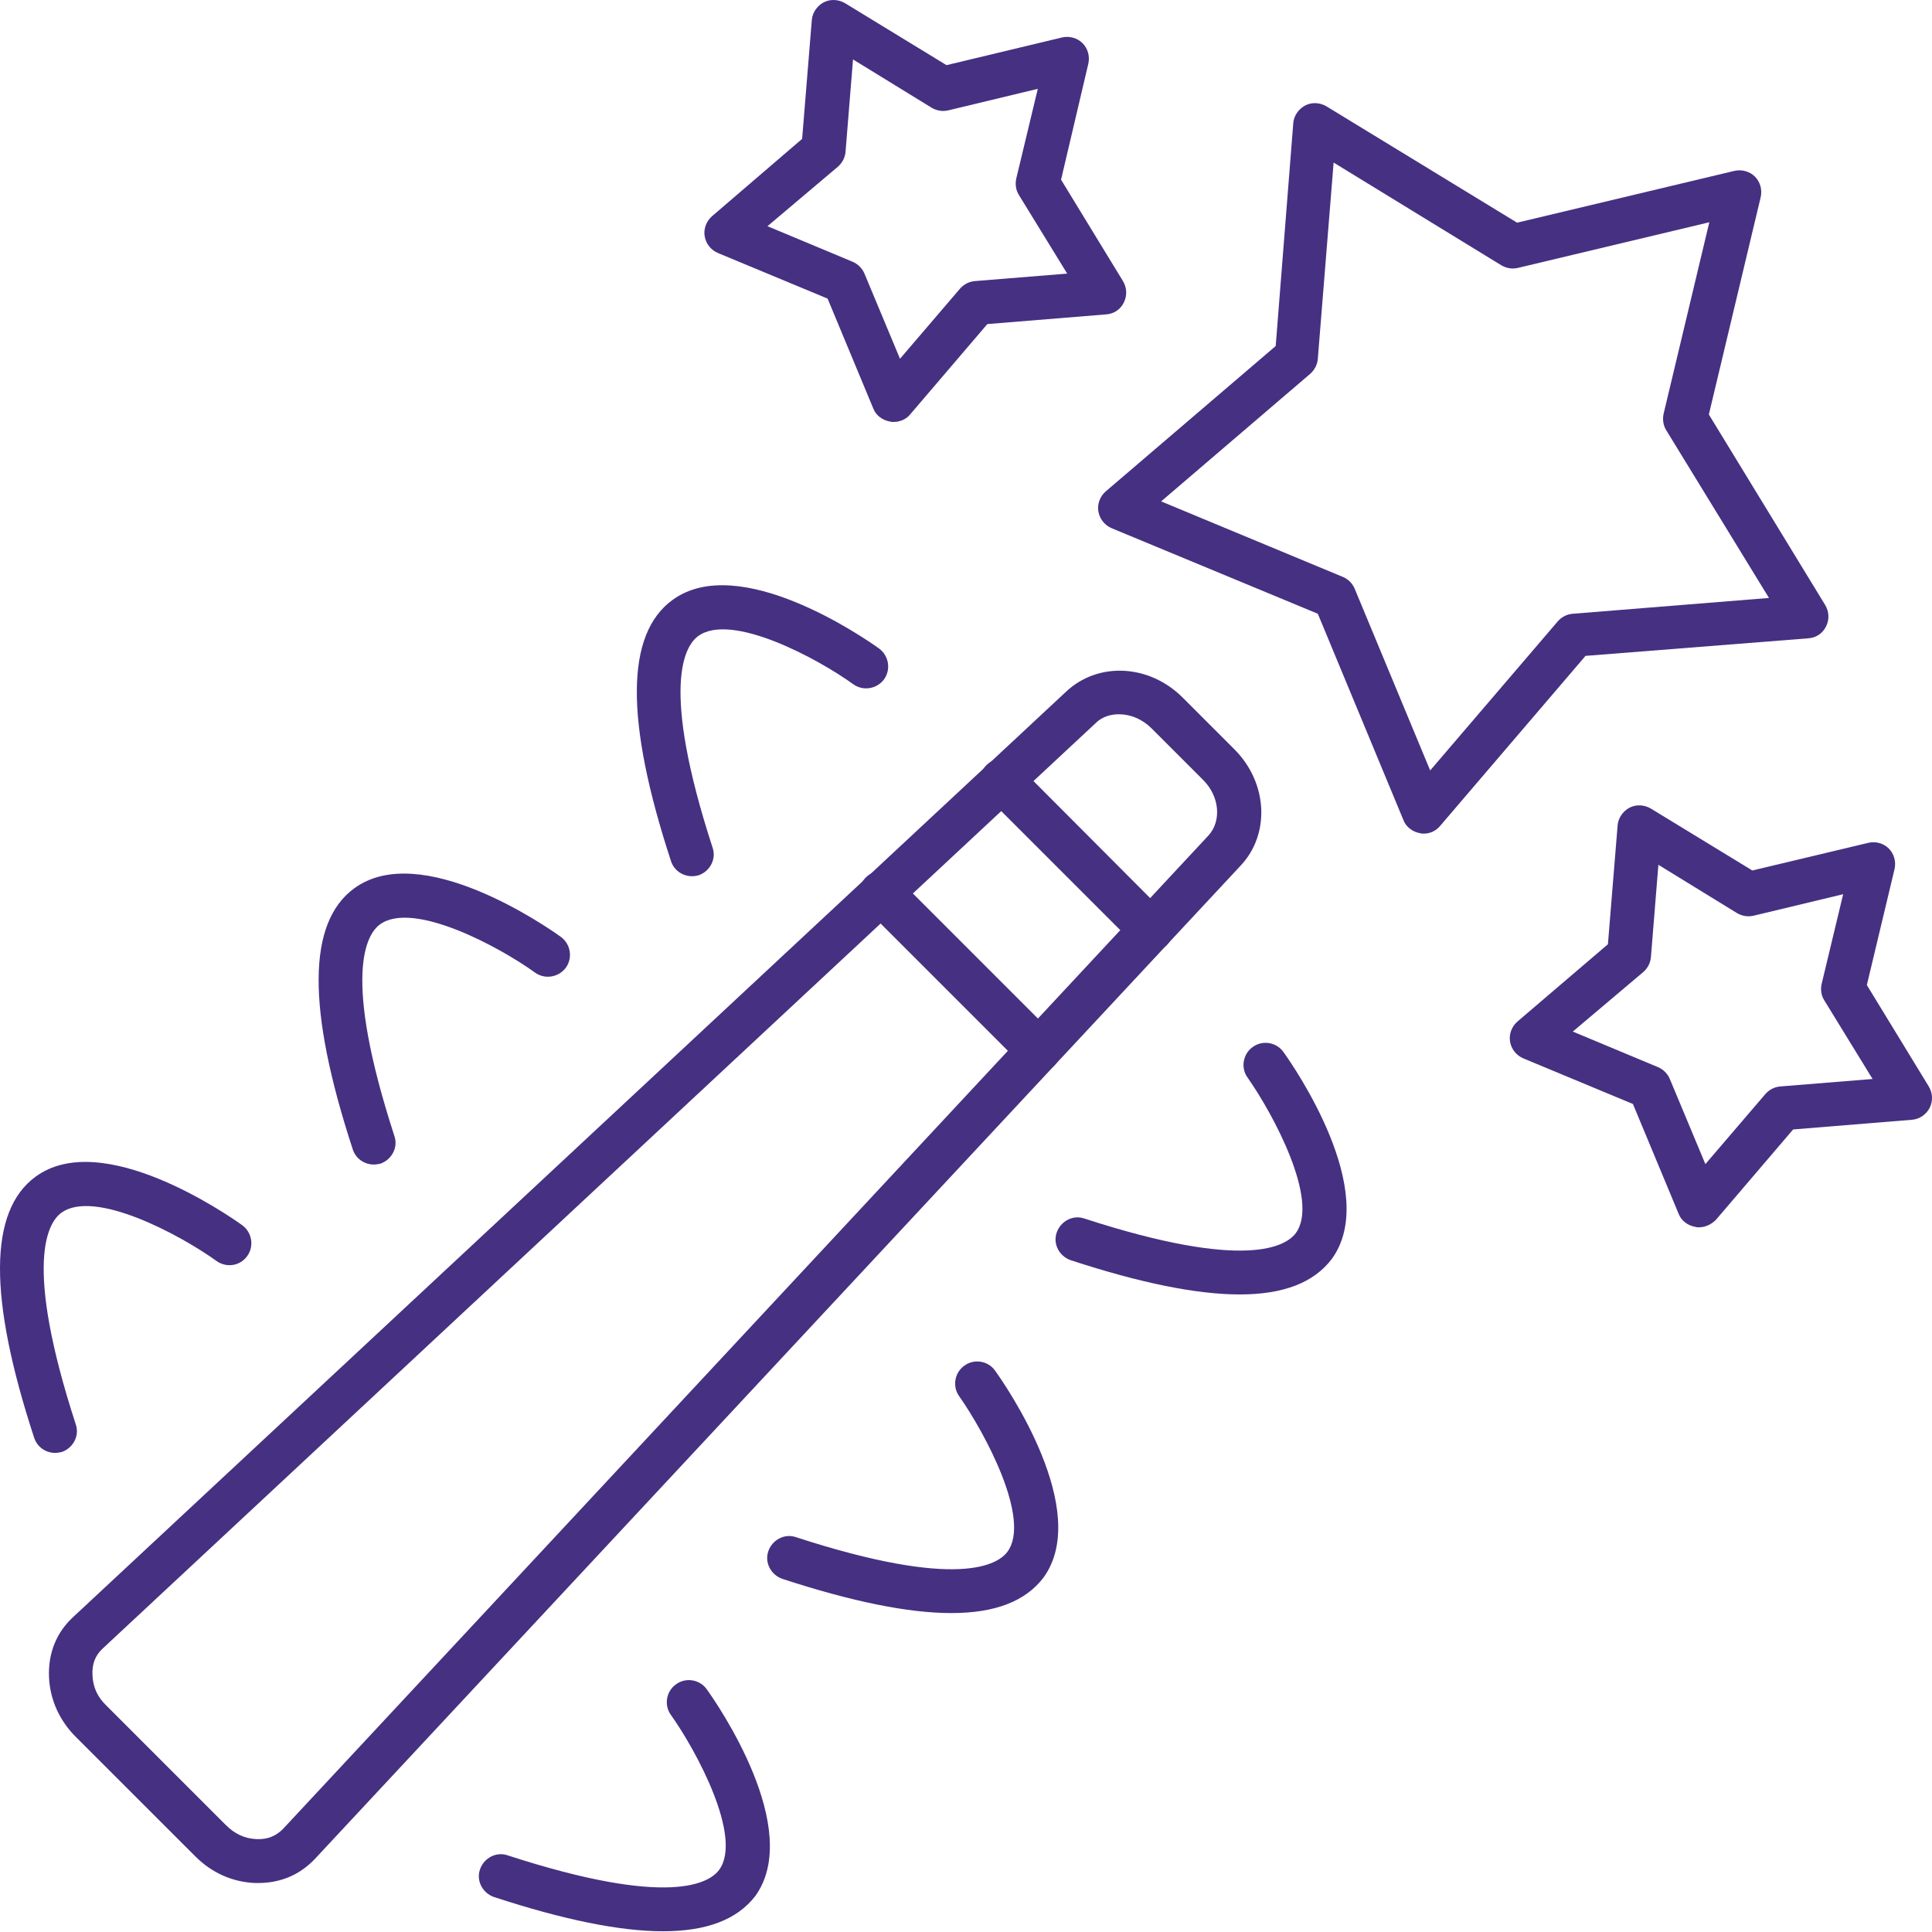
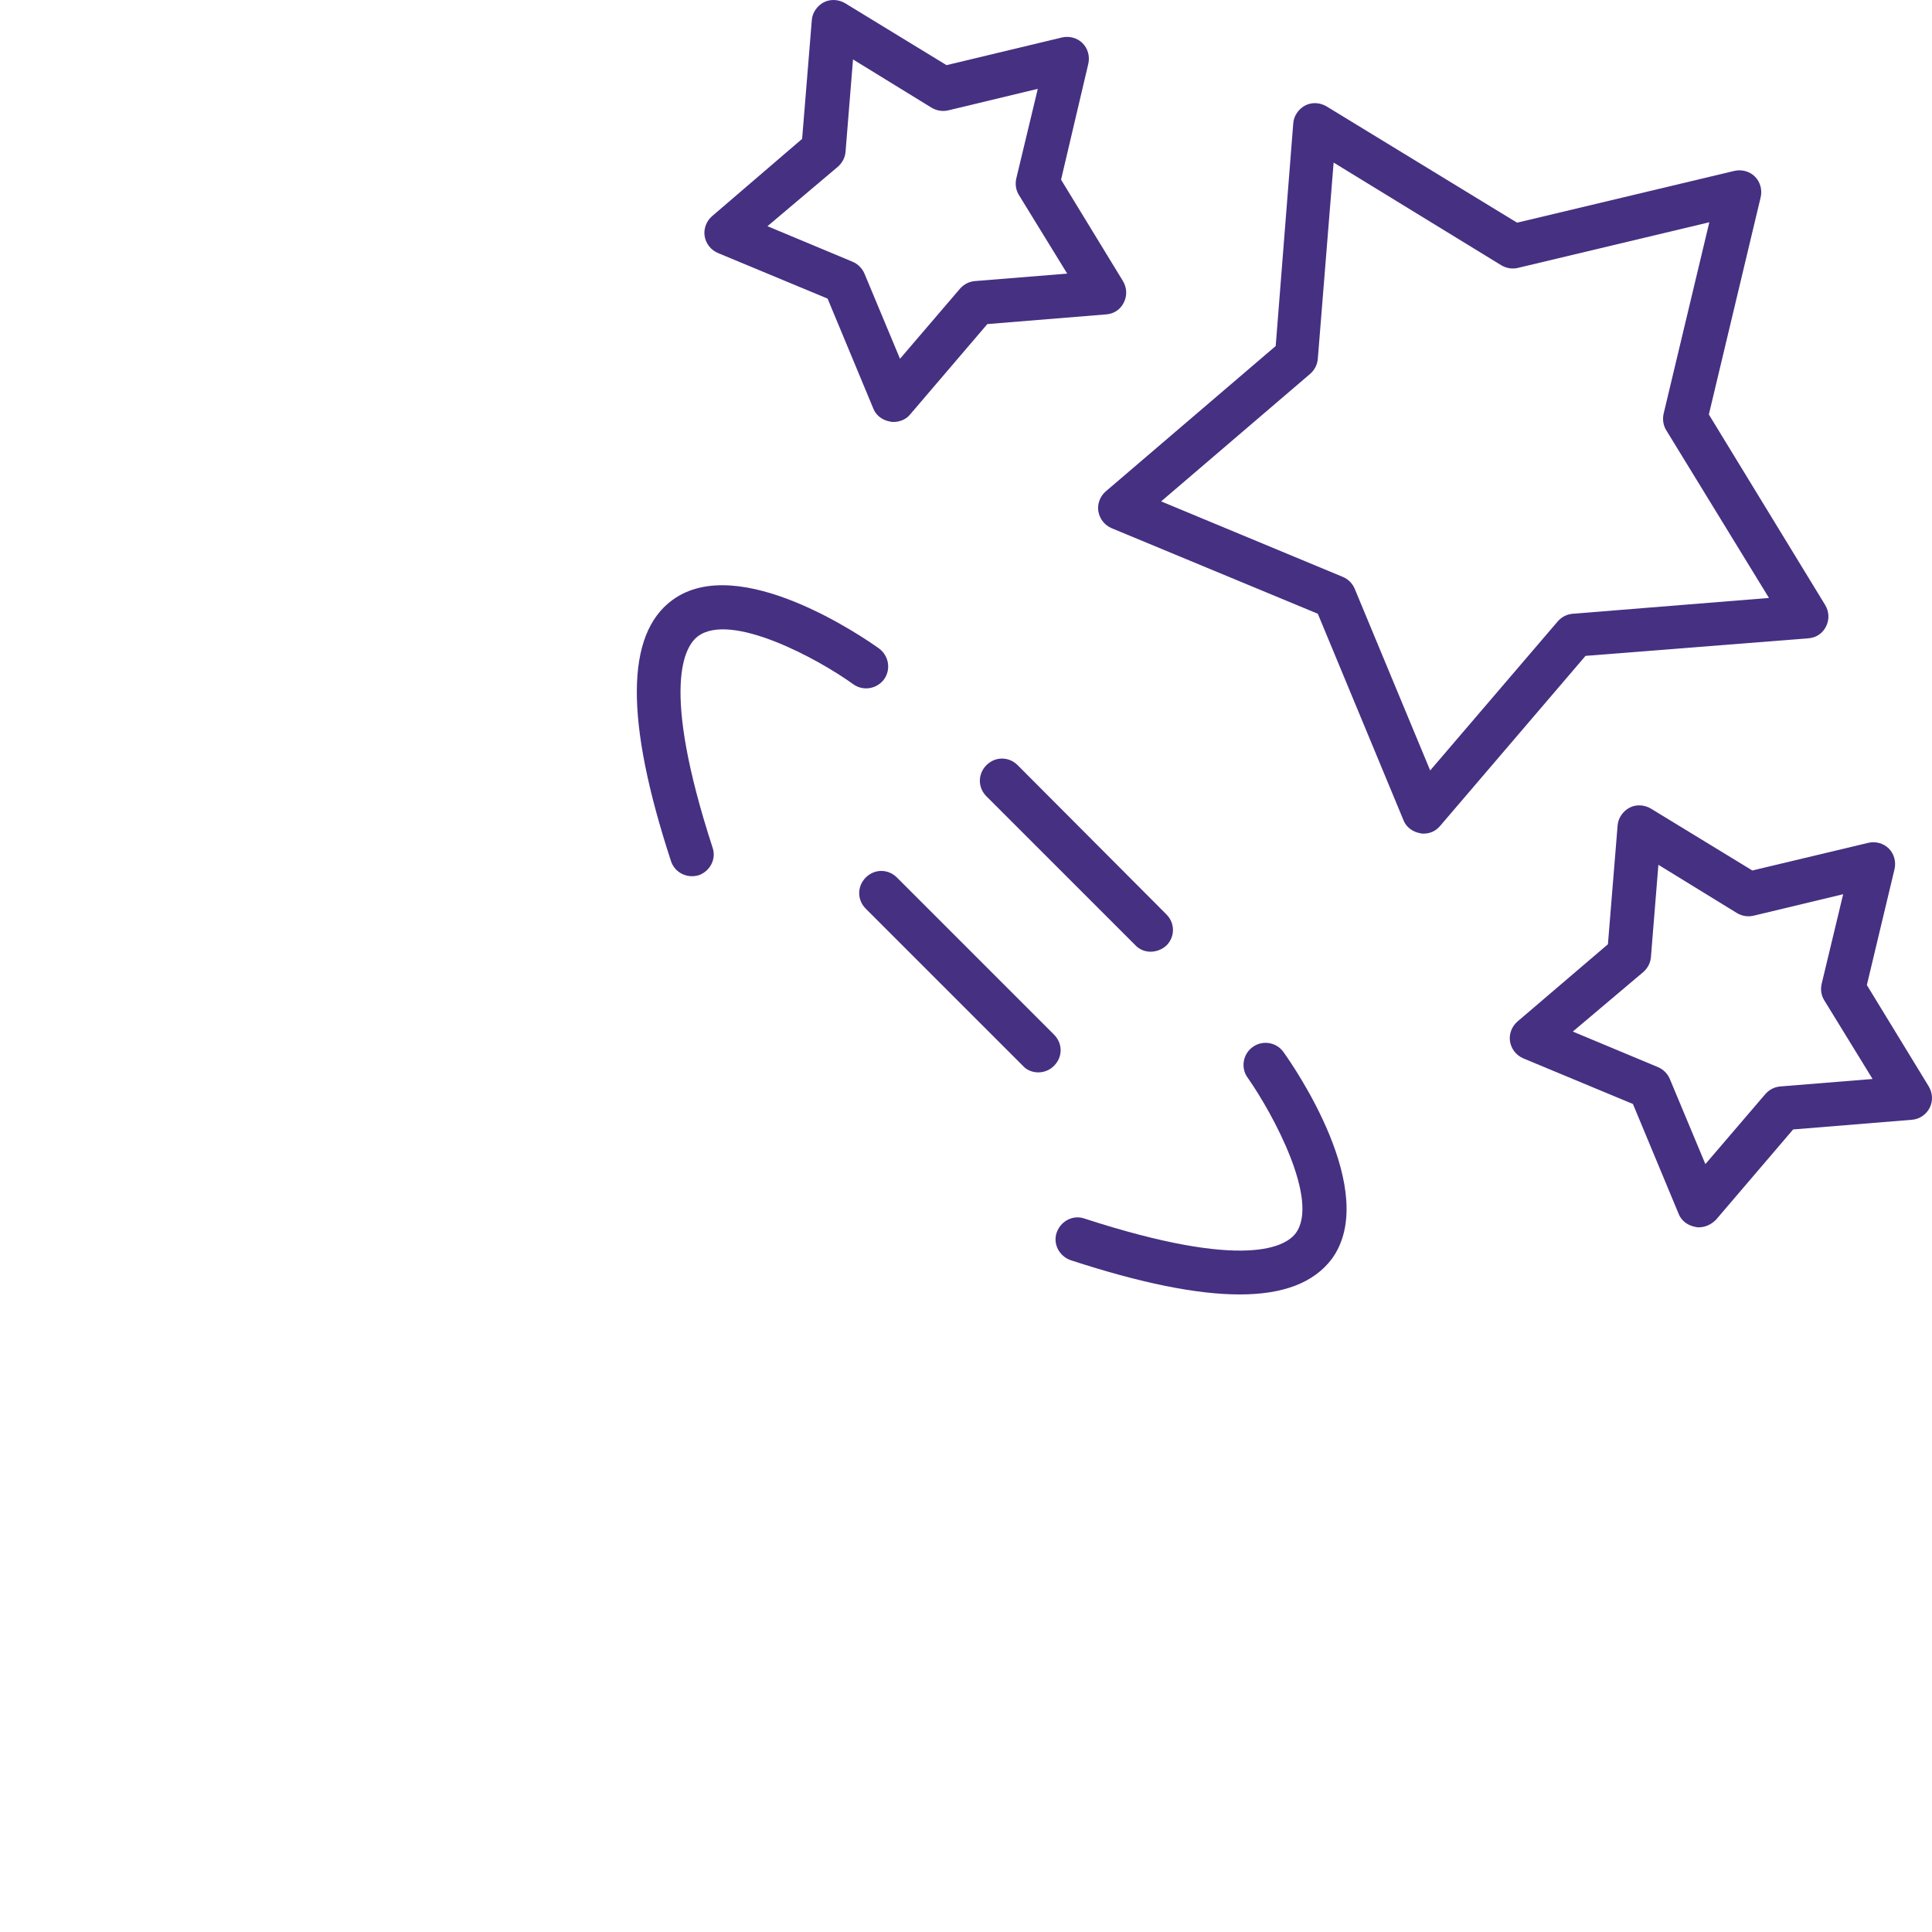
<svg xmlns="http://www.w3.org/2000/svg" width="50" height="50" viewBox="0 0 50 50" fill="none">
-   <path d="M6.686 48.732C6.663 48.732 6.629 48.732 6.607 48.732C6.016 48.709 5.482 48.471 5.051 48.039L1.961 44.95C1.529 44.518 1.291 43.973 1.268 43.394C1.246 42.78 1.461 42.246 1.893 41.849L27.597 17.894C28.426 17.122 29.744 17.19 30.607 18.053L31.947 19.393C32.81 20.257 32.878 21.586 32.106 22.404L8.151 48.107C7.765 48.516 7.265 48.732 6.686 48.732ZM28.96 18.485C28.733 18.485 28.517 18.553 28.358 18.712L2.654 42.667C2.461 42.848 2.381 43.064 2.393 43.348C2.404 43.655 2.518 43.916 2.756 44.143L5.846 47.233C6.073 47.46 6.334 47.585 6.641 47.596C6.925 47.608 7.14 47.517 7.322 47.335L31.277 21.62C31.618 21.245 31.561 20.609 31.141 20.189L29.8 18.848C29.562 18.61 29.255 18.485 28.96 18.485Z" fill="#463082" />
  <path d="M29.777 24.63C29.63 24.63 29.482 24.573 29.38 24.459L25.529 20.609C25.302 20.382 25.302 20.03 25.529 19.802C25.756 19.575 26.108 19.575 26.336 19.802L30.186 23.664C30.413 23.891 30.413 24.244 30.186 24.471C30.073 24.573 29.925 24.63 29.777 24.63Z" fill="#463082" />
  <path d="M26.869 27.753C26.722 27.753 26.574 27.697 26.472 27.583L22.406 23.517C22.179 23.289 22.179 22.937 22.406 22.71C22.633 22.483 22.985 22.483 23.212 22.71L27.278 26.776C27.506 27.004 27.506 27.356 27.278 27.583C27.165 27.697 27.017 27.753 26.869 27.753Z" fill="#463082" />
  <path d="M36.842 21.574C36.808 21.574 36.785 21.574 36.751 21.563C36.558 21.529 36.388 21.404 36.32 21.222L34.105 15.884L28.767 13.669C28.585 13.589 28.46 13.43 28.426 13.237C28.392 13.044 28.471 12.84 28.619 12.715L33.015 8.955L33.469 3.196C33.48 3.003 33.605 2.822 33.776 2.731C33.946 2.64 34.162 2.651 34.332 2.754L39.262 5.763L44.884 4.423C45.077 4.378 45.282 4.435 45.418 4.571C45.554 4.707 45.611 4.912 45.566 5.105L44.225 10.727L47.235 15.657C47.337 15.827 47.349 16.031 47.258 16.213C47.167 16.395 46.997 16.508 46.792 16.52L41.033 16.974L37.274 21.37C37.16 21.506 37.013 21.574 36.842 21.574ZM30.05 12.976L34.752 14.93C34.889 14.986 35.002 15.1 35.059 15.236L37.013 19.939L40.318 16.077C40.42 15.963 40.556 15.895 40.704 15.884L45.781 15.475L43.123 11.136C43.044 11.011 43.021 10.852 43.055 10.704L44.237 5.752L39.284 6.933C39.137 6.967 38.989 6.945 38.853 6.865L34.514 4.207L34.105 9.285C34.094 9.432 34.025 9.569 33.912 9.671L30.05 12.976Z" fill="#463082" />
  <path d="M32.083 33.5C30.97 33.5 29.516 33.205 27.71 32.614C27.415 32.512 27.244 32.194 27.347 31.899C27.449 31.604 27.767 31.433 28.062 31.535C32.254 32.898 33.287 32.251 33.537 31.91C34.15 31.07 32.958 28.843 32.288 27.889C32.106 27.64 32.163 27.276 32.424 27.094C32.674 26.913 33.037 26.969 33.219 27.231C33.48 27.594 35.729 30.843 34.468 32.58C34.003 33.194 33.219 33.5 32.083 33.5Z" fill="#463082" />
-   <path d="M24.621 41.746C23.508 41.746 22.054 41.451 20.248 40.861C19.952 40.758 19.782 40.44 19.884 40.145C19.986 39.85 20.305 39.679 20.6 39.782C24.791 41.145 25.825 40.497 26.075 40.156C26.688 39.316 25.495 37.09 24.825 36.136C24.643 35.886 24.7 35.522 24.962 35.34C25.211 35.159 25.575 35.215 25.756 35.477C26.018 35.84 28.267 39.089 27.006 40.827C26.54 41.44 25.756 41.746 24.621 41.746Z" fill="#463082" />
-   <path d="M17.158 49.981C16.045 49.981 14.591 49.686 12.785 49.095C12.49 48.993 12.32 48.675 12.422 48.38C12.524 48.084 12.842 47.914 13.137 48.016C17.329 49.379 18.362 48.732 18.612 48.391C19.226 47.551 18.033 45.324 17.363 44.382C17.181 44.132 17.238 43.768 17.499 43.587C17.749 43.405 18.112 43.462 18.294 43.723C18.555 44.086 20.804 47.335 19.544 49.073C19.078 49.675 18.294 49.981 17.158 49.981Z" fill="#463082" />
  <path d="M17.908 22.676C17.669 22.676 17.442 22.528 17.363 22.279C16.17 18.633 16.193 16.418 17.397 15.532C19.123 14.259 22.383 16.52 22.747 16.781C22.997 16.963 23.065 17.315 22.883 17.576C22.701 17.826 22.349 17.894 22.088 17.712C21.145 17.031 18.919 15.838 18.067 16.463C17.726 16.713 17.079 17.747 18.442 21.938C18.544 22.233 18.374 22.551 18.078 22.653C18.033 22.665 17.976 22.676 17.908 22.676Z" fill="#463082" />
-   <path d="M9.673 30.138C9.435 30.138 9.207 29.991 9.128 29.741C7.935 26.095 7.958 23.88 9.162 22.994C10.888 21.722 14.148 23.982 14.512 24.244C14.762 24.425 14.83 24.777 14.648 25.039C14.466 25.288 14.114 25.357 13.853 25.175C12.91 24.493 10.684 23.301 9.832 23.925C9.491 24.175 8.844 25.209 10.207 29.4C10.309 29.695 10.139 30.014 9.843 30.116C9.787 30.127 9.73 30.138 9.673 30.138Z" fill="#463082" />
-   <path d="M1.427 37.601C1.188 37.601 0.961 37.453 0.882 37.203C-0.311 33.557 -0.288 31.342 0.916 30.456C2.642 29.184 5.902 31.445 6.266 31.706C6.516 31.888 6.584 32.24 6.402 32.501C6.22 32.762 5.868 32.819 5.607 32.637C4.664 31.956 2.438 30.763 1.586 31.388C1.245 31.638 0.598 32.671 1.961 36.863C2.063 37.158 1.893 37.476 1.597 37.578C1.541 37.59 1.484 37.601 1.427 37.601Z" fill="#463082" />
  <path d="M43.964 31.763C43.93 31.763 43.907 31.763 43.873 31.751C43.68 31.717 43.51 31.592 43.442 31.411L42.26 28.571L39.421 27.39C39.239 27.31 39.114 27.151 39.08 26.958C39.046 26.765 39.126 26.561 39.273 26.436L41.613 24.437L41.863 21.37C41.874 21.177 41.999 20.995 42.17 20.904C42.34 20.813 42.556 20.825 42.726 20.927L45.35 22.528L48.349 21.813C48.542 21.767 48.746 21.824 48.882 21.96C49.019 22.097 49.075 22.301 49.03 22.494L48.314 25.493L49.916 28.117C50.018 28.287 50.029 28.491 49.939 28.673C49.848 28.844 49.677 28.968 49.473 28.98L46.406 29.23L44.407 31.57C44.282 31.695 44.123 31.763 43.964 31.763ZM40.704 26.697L42.908 27.617C43.044 27.674 43.158 27.787 43.215 27.924L44.135 30.127L45.691 28.31C45.793 28.196 45.929 28.128 46.077 28.117L48.462 27.924L47.213 25.89C47.133 25.765 47.11 25.607 47.145 25.459L47.701 23.142L45.384 23.698C45.236 23.732 45.089 23.71 44.952 23.63L42.919 22.381L42.726 24.766C42.715 24.914 42.647 25.05 42.533 25.152L40.704 26.697Z" fill="#463082" />
  <path d="M23.121 10.92C23.087 10.92 23.065 10.92 23.03 10.909C22.837 10.875 22.667 10.75 22.599 10.568L21.418 7.728L18.578 6.547C18.396 6.468 18.271 6.309 18.237 6.116C18.203 5.923 18.283 5.718 18.43 5.593L20.759 3.594L21.009 0.527C21.02 0.334 21.145 0.152 21.315 0.062C21.486 -0.029 21.702 -0.018 21.872 0.084L24.496 1.686L27.483 0.97C27.676 0.925 27.881 0.982 28.017 1.118C28.153 1.254 28.21 1.459 28.165 1.652L27.46 4.65L29.062 7.274C29.164 7.445 29.175 7.649 29.084 7.831C28.994 8.012 28.823 8.126 28.619 8.137L25.552 8.387L23.553 10.727C23.451 10.852 23.292 10.92 23.121 10.92ZM19.862 5.854L22.065 6.774C22.201 6.831 22.315 6.945 22.372 7.081L23.292 9.285L24.848 7.467C24.95 7.354 25.086 7.285 25.234 7.274L27.619 7.081L26.37 5.048C26.29 4.923 26.268 4.764 26.302 4.616L26.858 2.299L24.541 2.856C24.393 2.89 24.246 2.867 24.11 2.788L22.076 1.538L21.883 3.923C21.872 4.071 21.804 4.207 21.69 4.31L19.862 5.854Z" fill="#463082" />
</svg>